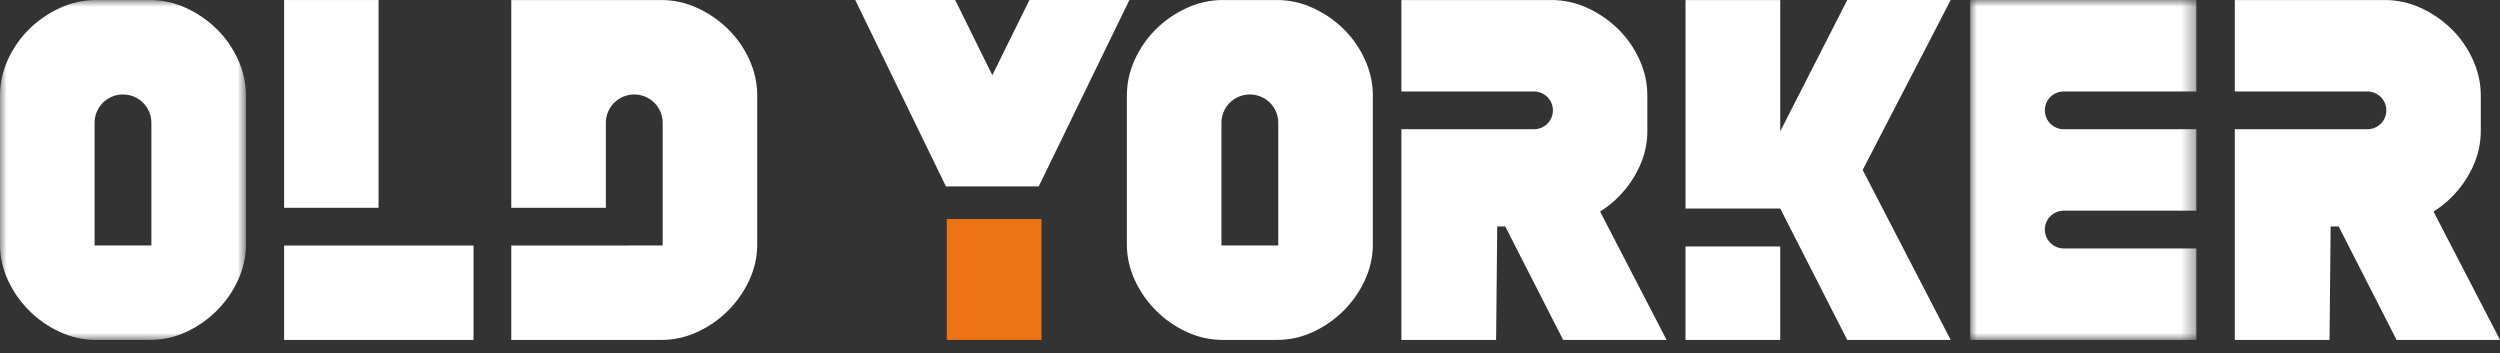
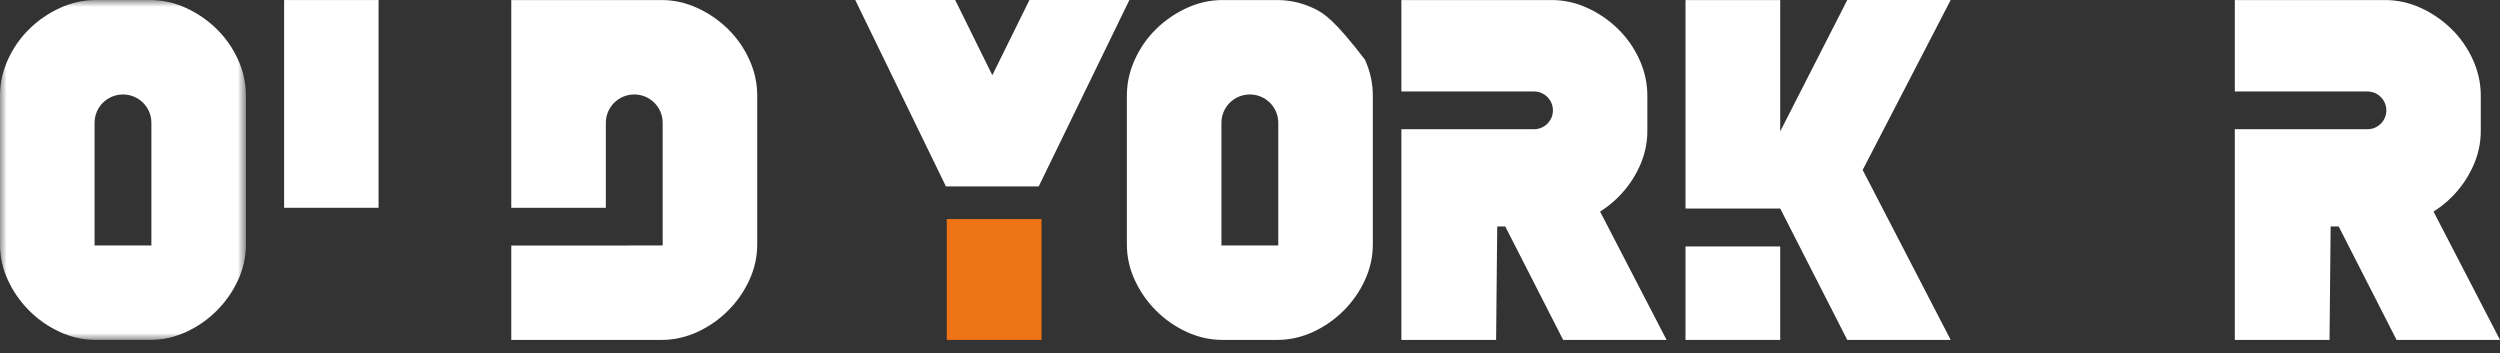
<svg xmlns="http://www.w3.org/2000/svg" xmlns:xlink="http://www.w3.org/1999/xlink" width="184px" height="26px" viewBox="0 0 184 26" version="1.1">
  <rect x="0" y="0" width="184" height="26" fill="#333333" stroke="none" />
  <title>编组 55备份 2</title>
  <defs>
-     <polygon id="path-1" points="0 0 16.644 0 16.644 25.017 0 25.017" />
    <polygon id="path-3" points="0 0 18.102 0 18.102 25.015 0 25.015" />
  </defs>
  <g id="页面-1" stroke="none" stroke-width="1" fill="none" fill-rule="evenodd">
    <g id="Web-首页" transform="translate(-160, -37)">
      <g id="编组-55备份-2" transform="translate(160, 37)">
        <polygon id="Fill-1" fill="#FFFFFF" points="75.767 0 73.035 5.535 70.302 0 62.947 0 69.62 13.719 76.45 13.719 83.123 0" />
        <g id="编组" transform="translate(145.008, 0)">
          <mask id="mask-2" fill="white">
            <use xlink:href="#path-1" />
          </mask>
          <g id="Clip-3" />
          <path d="M6.886,6.733 L16.644,6.733 L16.644,0 L0,0 L0,11.8 L0,13.217 L0,25.018 L16.644,25.018 L16.644,18.285 L6.886,18.285 C6.115,18.285 5.491,17.663 5.491,16.895 C5.491,16.128 6.115,15.506 6.886,15.506 L16.644,15.506 L16.644,13.217 L16.644,11.8 L16.644,9.511 L6.886,9.511 C6.115,9.511 5.491,8.889 5.491,8.122 C5.491,7.354 6.115,6.733 6.886,6.733" id="Fill-2" fill="#FFFFFF" mask="url(#mask-2)" />
        </g>
        <g id="编组" transform="translate(0, 0.003)">
          <mask id="mask-4" fill="white">
            <use xlink:href="#path-3" />
          </mask>
          <g id="Clip-5" />
          <path d="M11.142,18.065 L6.96,18.065 L6.96,9.034 C6.96,7.883 7.896,6.95 9.052,6.95 C10.206,6.95 11.142,7.883 11.142,9.034 L11.142,18.065 Z M17.518,4.38 C17.128,3.525 16.603,2.776 15.947,2.132 C15.29,1.488 14.538,0.972 13.691,0.583 C12.844,0.195 11.963,0 11.051,0 L7.052,0 C6.139,0 5.259,0.195 4.412,0.583 C3.565,0.972 2.813,1.488 2.156,2.132 C1.499,2.776 0.975,3.525 0.585,4.38 C0.195,5.235 -0,6.119 -0,7.028 L-0,17.987 C-0,18.897 0.195,19.774 0.585,20.618 C0.975,21.462 1.499,22.212 2.156,22.866 C2.813,23.522 3.565,24.044 4.412,24.432 C5.259,24.82 6.139,25.015 7.052,25.015 L11.051,25.015 C11.963,25.015 12.844,24.82 13.691,24.432 C14.538,24.044 15.29,23.522 15.947,22.866 C16.603,22.212 17.128,21.462 17.518,20.618 C17.907,19.774 18.102,18.897 18.102,17.987 L18.102,7.028 C18.102,6.119 17.907,5.235 17.518,4.38 L17.518,4.38 Z" id="Fill-4" fill="#FFFFFF" mask="url(#mask-4)" />
        </g>
-         <polygon id="Fill-6" fill="#FFFFFF" points="20.911 25.018 34.852 25.018 34.852 18.071 20.911 18.071" />
-         <path d="M94.081,18.068 L89.898,18.068 L89.898,9.037 C89.898,7.886 90.834,6.953 91.99,6.953 C93.145,6.953 94.081,7.886 94.081,9.037 L94.081,18.068 Z M100.456,4.383 C100.066,3.528 99.542,2.779 98.885,2.134 C98.228,1.491 97.476,0.975 96.629,0.586 C95.782,0.197 94.902,0.003 93.989,0.003 L89.991,0.003 C89.077,0.003 88.197,0.197 87.35,0.586 C86.503,0.975 85.751,1.491 85.094,2.134 C84.437,2.779 83.913,3.528 83.524,4.383 C83.133,5.238 82.938,6.121 82.938,7.031 L82.938,17.99 C82.938,18.9 83.133,19.777 83.524,20.621 C83.913,21.465 84.437,22.215 85.094,22.869 C85.751,23.524 86.503,24.046 87.35,24.435 C88.197,24.823 89.077,25.018 89.991,25.018 L93.989,25.018 C94.902,25.018 95.782,24.823 96.629,24.435 C97.476,24.046 98.228,23.524 98.885,22.869 C99.542,22.215 100.066,21.465 100.456,20.621 C100.845,19.777 101.04,18.9 101.04,17.99 L101.04,7.031 C101.04,6.121 100.845,5.238 100.456,4.383 L100.456,4.383 Z" id="Fill-8" fill="#FFFFFF" />
+         <path d="M94.081,18.068 L89.898,18.068 L89.898,9.037 C89.898,7.886 90.834,6.953 91.99,6.953 C93.145,6.953 94.081,7.886 94.081,9.037 L94.081,18.068 Z M100.456,4.383 C98.228,1.491 97.476,0.975 96.629,0.586 C95.782,0.197 94.902,0.003 93.989,0.003 L89.991,0.003 C89.077,0.003 88.197,0.197 87.35,0.586 C86.503,0.975 85.751,1.491 85.094,2.134 C84.437,2.779 83.913,3.528 83.524,4.383 C83.133,5.238 82.938,6.121 82.938,7.031 L82.938,17.99 C82.938,18.9 83.133,19.777 83.524,20.621 C83.913,21.465 84.437,22.215 85.094,22.869 C85.751,23.524 86.503,24.046 87.35,24.435 C88.197,24.823 89.077,25.018 89.991,25.018 L93.989,25.018 C94.902,25.018 95.782,24.823 96.629,24.435 C97.476,24.046 98.228,23.524 98.885,22.869 C99.542,22.215 100.066,21.465 100.456,20.621 C100.845,19.777 101.04,18.9 101.04,17.99 L101.04,7.031 C101.04,6.121 100.845,5.238 100.456,4.383 L100.456,4.383 Z" id="Fill-8" fill="#FFFFFF" />
        <polygon id="Fill-9" fill="#FFFFFF" points="143.571 0 135.959 0 131.024 9.67 131.024 0.003 124.054 0.003 124.054 15.347 131.024 15.347 135.959 25.018 143.571 25.018 137.092 12.509" />
        <polygon id="Fill-10" fill="#FFFFFF" points="124.053 25.018 131.024 25.018 131.024 18.14 124.053 18.14" />
        <path d="M179.107,15.572 C179.582,15.27 180.026,14.924 180.429,14.522 C181.086,13.867 181.61,13.117 182,12.274 C182.39,11.429 182.585,10.553 182.585,9.642 L182.585,7.031 C182.585,6.121 182.39,5.238 182,4.383 C181.61,3.528 181.086,2.779 180.429,2.135 C179.772,1.491 179.02,0.975 178.173,0.586 C177.327,0.198 176.446,0.003 175.533,0.003 L171.535,0.003 L164.482,0.003 L164.482,6.733 L174.241,6.733 C175.011,6.733 175.635,7.355 175.635,8.122 C175.635,8.89 175.011,9.511 174.241,9.511 L164.482,9.511 L164.482,25.017 L171.453,25.017 L171.535,16.67 L172.128,16.67 L176.388,25.017 L184,25.017 L179.107,15.572 Z" id="Fill-11" fill="#FFFFFF" />
        <path d="M117.767,15.572 C118.242,15.27 118.685,14.924 119.089,14.522 C119.746,13.867 120.27,13.117 120.66,12.274 C121.049,11.429 121.245,10.553 121.245,9.642 L121.245,7.031 C121.245,6.121 121.049,5.238 120.66,4.383 C120.27,3.528 119.746,2.779 119.089,2.135 C118.432,1.491 117.68,0.975 116.833,0.586 C115.986,0.198 115.106,0.003 114.193,0.003 L110.195,0.003 L103.142,0.003 L103.142,6.733 L112.901,6.733 C113.671,6.733 114.295,7.355 114.295,8.122 C114.295,8.89 113.671,9.511 112.901,9.511 L103.142,9.511 L103.142,25.017 L110.113,25.017 L110.195,16.67 L110.788,16.67 L115.048,25.017 L122.66,25.017 L117.767,15.572 Z" id="Fill-12" fill="#FFFFFF" />
        <path d="M55.148,4.383 C54.758,3.528 54.233,2.779 53.577,2.134 C52.919,1.491 52.167,0.975 51.321,0.586 C50.474,0.197 49.593,0.003 48.681,0.003 L44.682,0.003 L37.63,0.003 L37.63,15.293 L44.59,15.293 L44.59,9.037 C44.59,7.886 45.526,6.953 46.681,6.953 C47.836,6.953 48.773,7.886 48.773,9.037 L48.773,18.068 L46.149,18.068 L46.149,18.071 L37.63,18.071 L37.63,25.018 L44.682,25.018 L48.681,25.018 C49.593,25.018 50.474,24.823 51.321,24.435 C52.167,24.046 52.919,23.524 53.577,22.869 C54.233,22.215 54.758,21.465 55.148,20.621 C55.537,19.777 55.732,18.9 55.732,17.99 L55.732,7.031 C55.732,6.121 55.537,5.238 55.148,4.383" id="Fill-13" fill="#FFFFFF" />
        <polygon id="Fill-14" fill="#FFFFFF" points="20.911 15.293 27.861 15.293 27.861 0.003 20.911 0.003" />
        <polygon id="Fill-15" fill="#ED7315" points="69.683 25.018 76.654 25.018 76.654 16.124 69.683 16.124" />
      </g>
    </g>
  </g>
</svg>